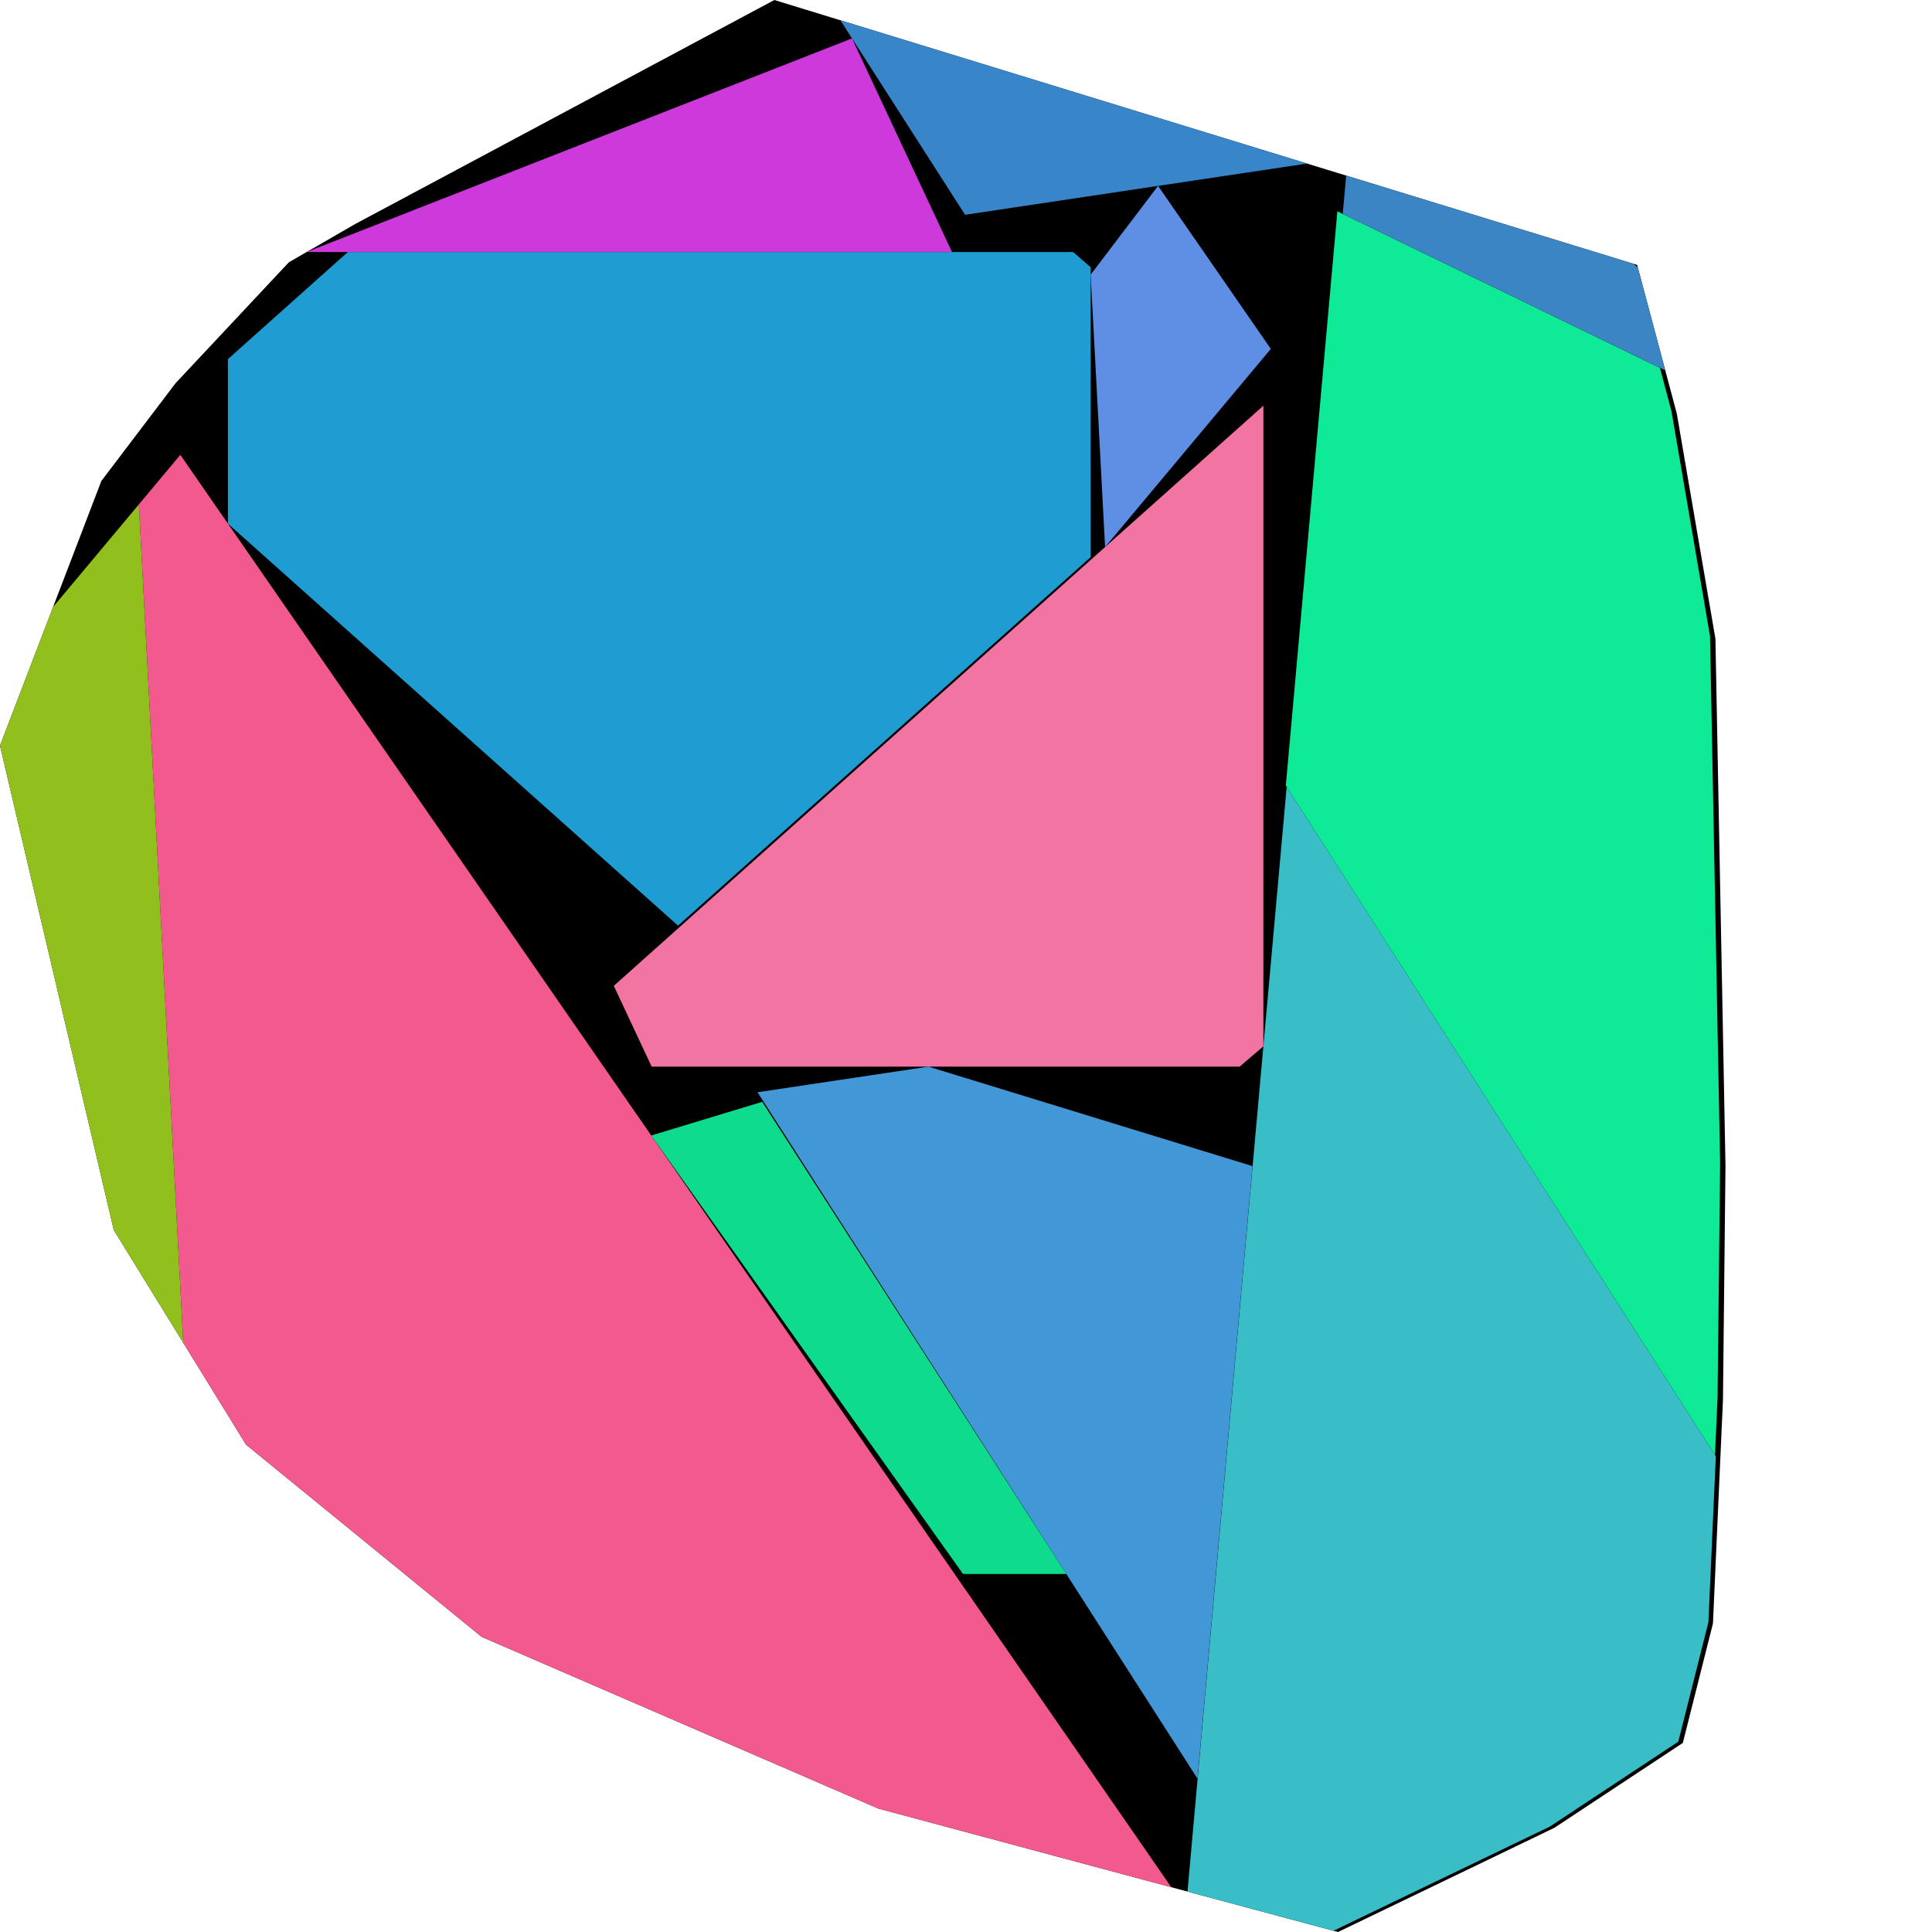
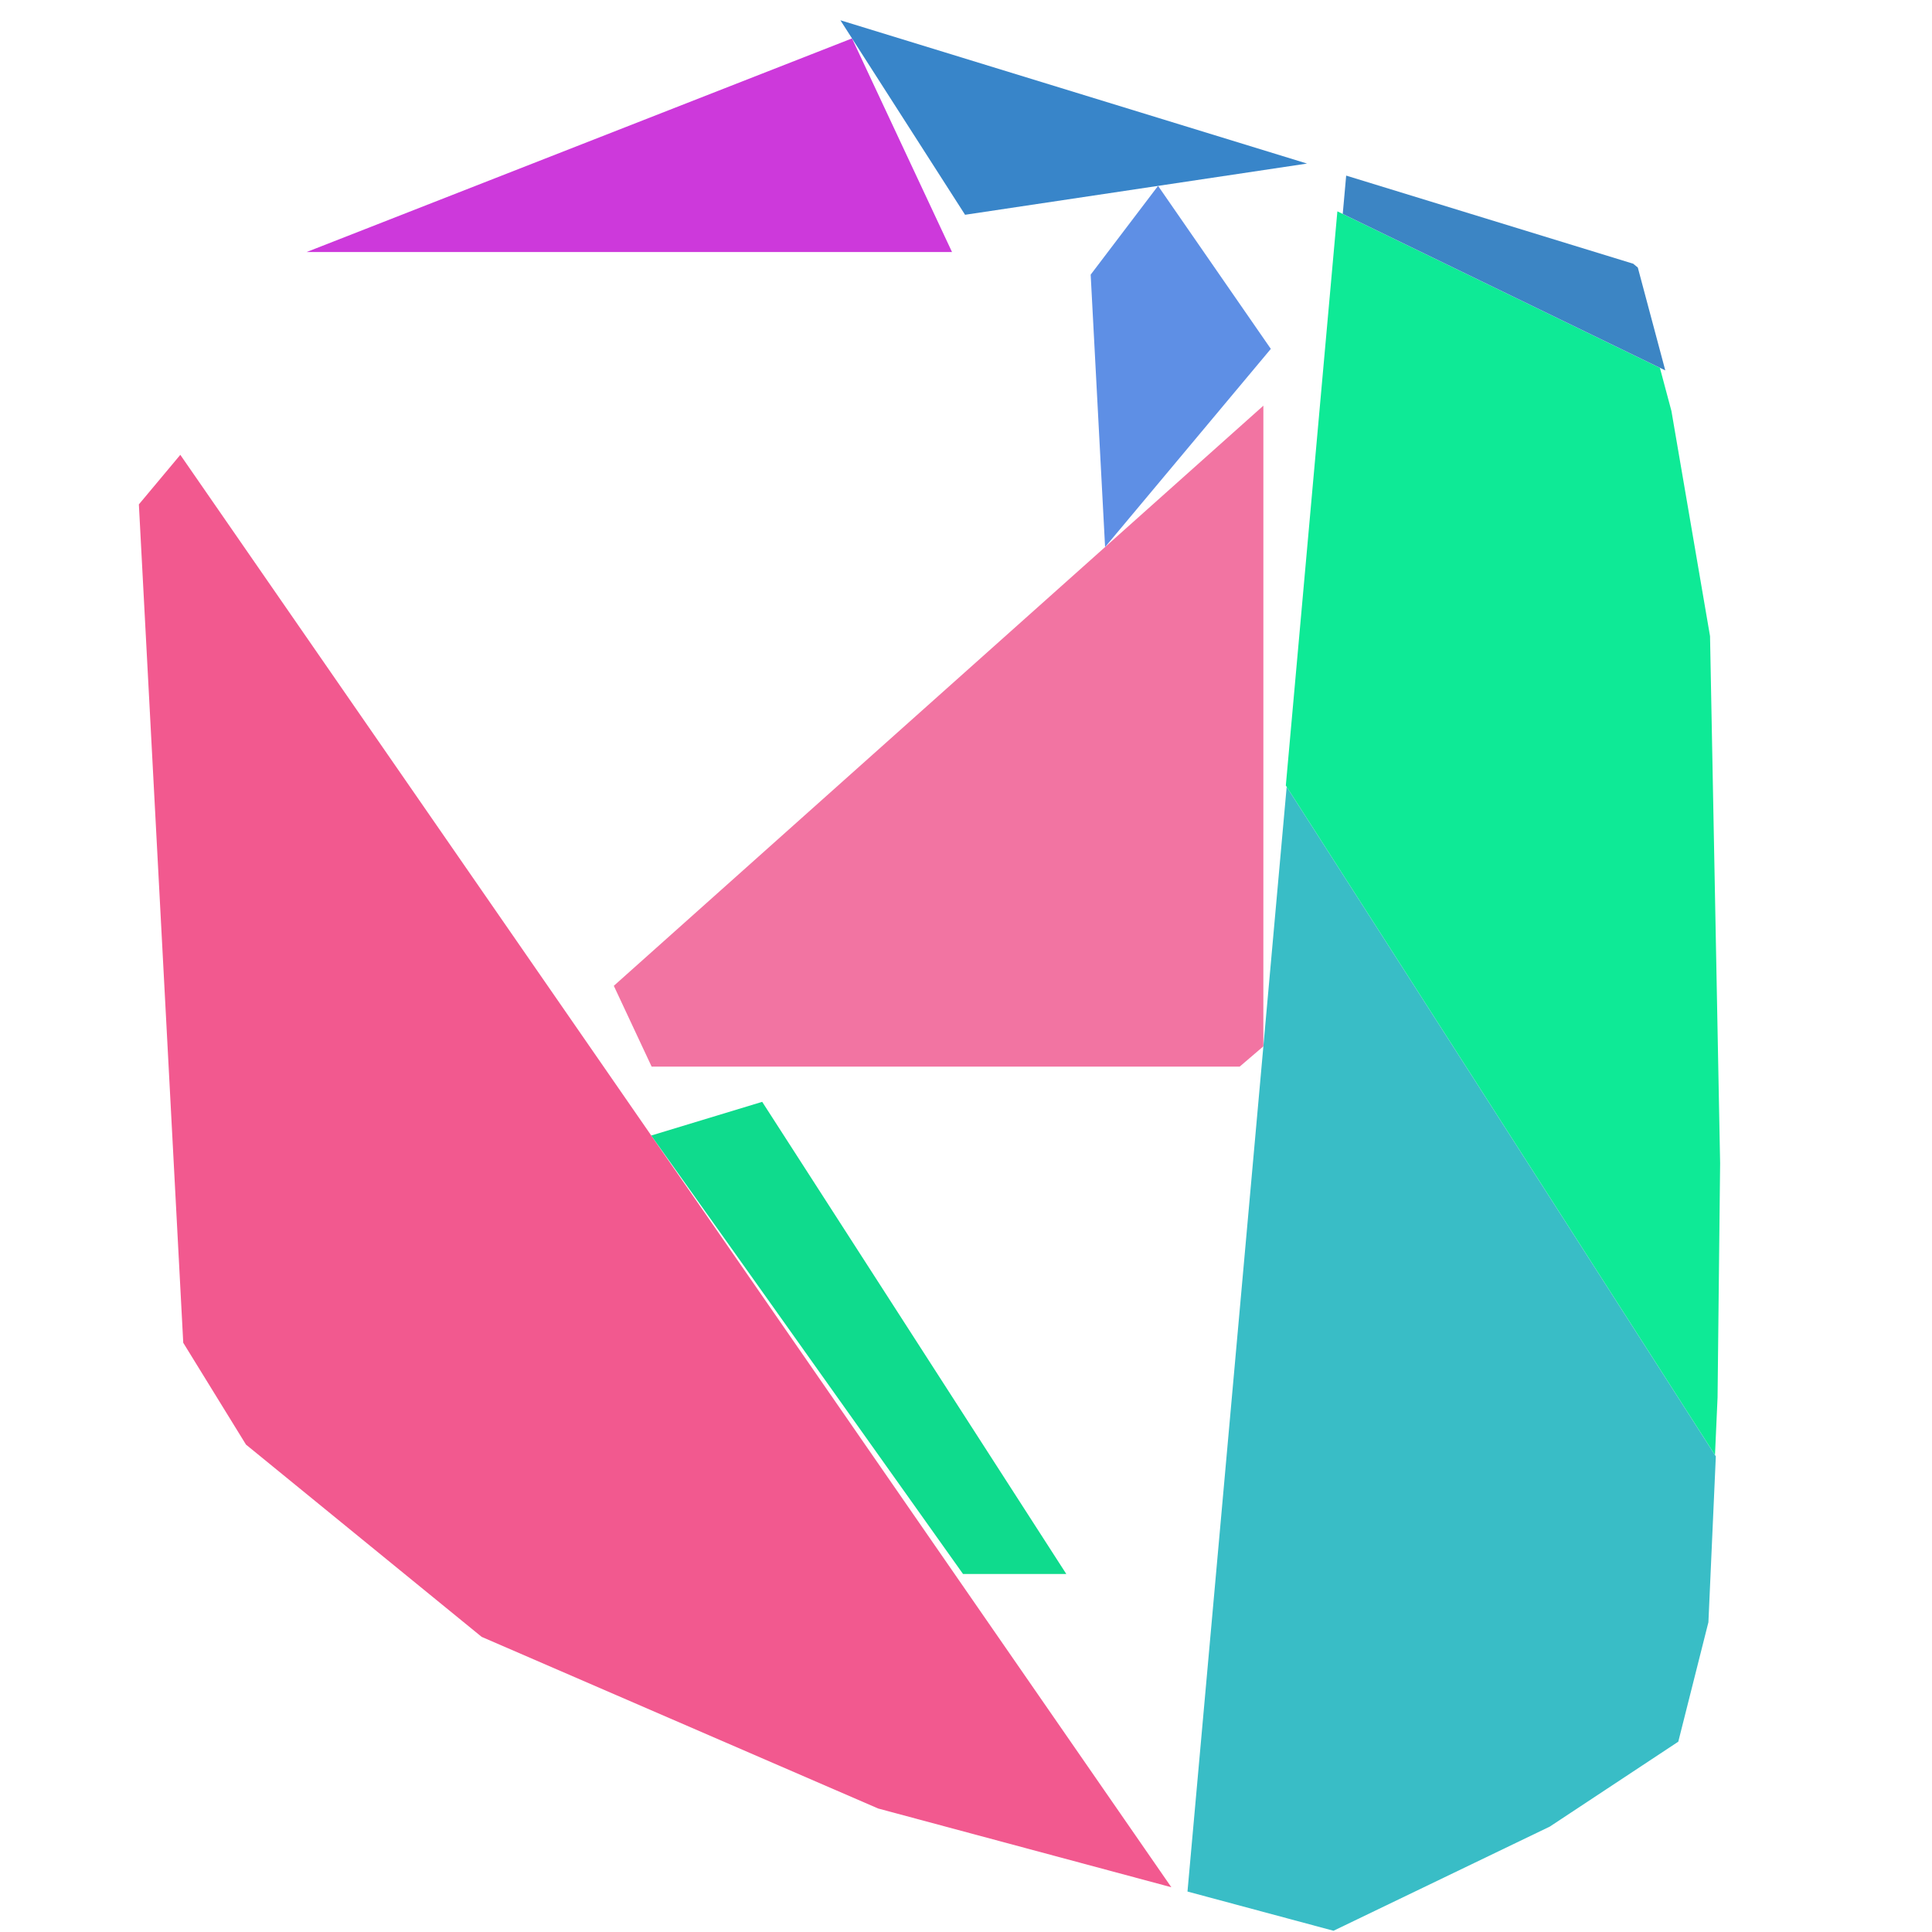
<svg xmlns="http://www.w3.org/2000/svg" id="zoom-svg" viewBox="0 0 100 100" width="100%" height="100%" teamName="SmartPlacer" nbItem="12" value="1506" best="1506" nameSolution="jigsaw_cf2_x1e8d2b3_39.cgshop2024_instance.sol1506.json" areacontainer="1.57286e+16" areaoccupied="1.44262e+16">
-   <polygon points="69.257,100 45.457,93.609 24.931,84.724 12.732,74.772 5.889,63.665 0,38.594 5.246,24.895 9.085,19.837 14.953,13.574 18.387,11.594 40.081,0 84.738,13.712 86.791,21.406 88.79,33.059 89.311,60.347 89.18,72.462 88.662,84.03 87.103,90.213 80.454,94.607 " fill="black" stroke-width="0.5" />
  <polygon points="9.333,23.542 60.628,97.683 45.457,93.609 24.931,84.724 12.732,74.772 9.485,69.502 7.188,26.107 " fill="rgb(242,89,143)" colorValue="rgb(41,213,0)" colorValueArea="rgb(250,4,0)" colorIndice="rgb(242,89,143)" />
-   <polygon points="11.797,27.104 11.797,18.588 18.003,13.045 55.542,13.045 56.452,13.833 56.453,28.834 35.093,47.91 " fill="rgb(31,157,211)" colorValue="rgb(94,160,0)" colorValueArea="rgb(250,4,0)" colorIndice="rgb(31,157,211)" />
  <polygon points="66.598,40.726 88.811,75.38 88.427,83.966 86.868,90.149 80.22,94.543 69.022,99.936 61.464,97.906 " fill="rgb(57,189,198)" colorValue="rgb(113,141,0)" colorValueArea="rgb(246,8,0)" colorIndice="rgb(57,189,198)" />
  <polygon points="69.222,10.939 85.916,19.039 86.513,21.273 88.511,32.926 89.033,60.215 88.901,72.329 88.768,75.311 66.554,40.657 " fill="rgb(14,234,150)" colorValue="rgb(124,130,0)" colorValueArea="rgb(249,5,0)" colorIndice="rgb(14,234,150)" />
  <polygon points="44.032,40.074 65.392,20.998 65.392,41.173 65.391,54.159 64.164,55.209 60.978,55.209 33.729,55.209 33.082,53.827 31.771,51.026 " fill="rgb(242,116,162)" colorValue="rgb(164,90,0)" colorValueArea="rgb(238,16,0)" colorIndice="rgb(242,116,162)" />
-   <polygon points="64.65,62.341 61.981,92.06 39.209,56.535 48.059,55.209 53.211,56.791 64.828,60.358 " fill="rgb(66,152,214)" colorValue="rgb(194,60,0)" colorValueArea="rgb(240,14,0)" colorIndice="rgb(66,152,214)" />
-   <polygon points="7.188,26.107 9.485,69.502 5.889,63.665 4.61291e-05,38.594 2.75,31.413 " fill="rgb(145,191,30)" colorValue="rgb(231,23,0)" colorValueArea="rgb(214,40,0)" colorIndice="rgb(145,191,30)" />
  <polygon points="44.1,1.988 49.276,13.045 15.87,13.045 " fill="rgb(205,57,219)" colorValue="rgb(234,20,0)" colorValueArea="rgb(182,72,0)" colorIndice="rgb(205,57,219)" />
  <polygon points="55.192,81.47 49.847,81.47 33.708,58.774 39.451,57.031 " fill="rgb(15,219,141)" colorValue="rgb(241,13,0)" colorValueArea="rgb(208,46,0)" colorIndice="rgb(15,219,141)" />
  <polygon points="49.952,11.117 43.499,1.049 67.651,8.466 " fill="rgb(56,133,201)" colorValue="rgb(248,6,0)" colorValueArea="rgb(147,107,0)" colorIndice="rgb(56,133,201)" />
  <polygon points="57.199,28.315 56.453,14.216 59.941,9.621 65.778,18.058 " fill="rgb(94,143,229)" colorValue="rgb(249,5,0)" colorValueArea="rgb(96,158,0)" colorIndice="rgb(94,143,229)" />
  <polygon points="69.678,9.089 84.536,13.651 84.773,13.848 86.195,19.172 69.5,11.072 " fill="rgb(60,133,196)" colorValue="rgb(255,0,0)" colorValueArea="rgb(0,255,0)" colorIndice="rgb(60,133,196)" />
</svg>